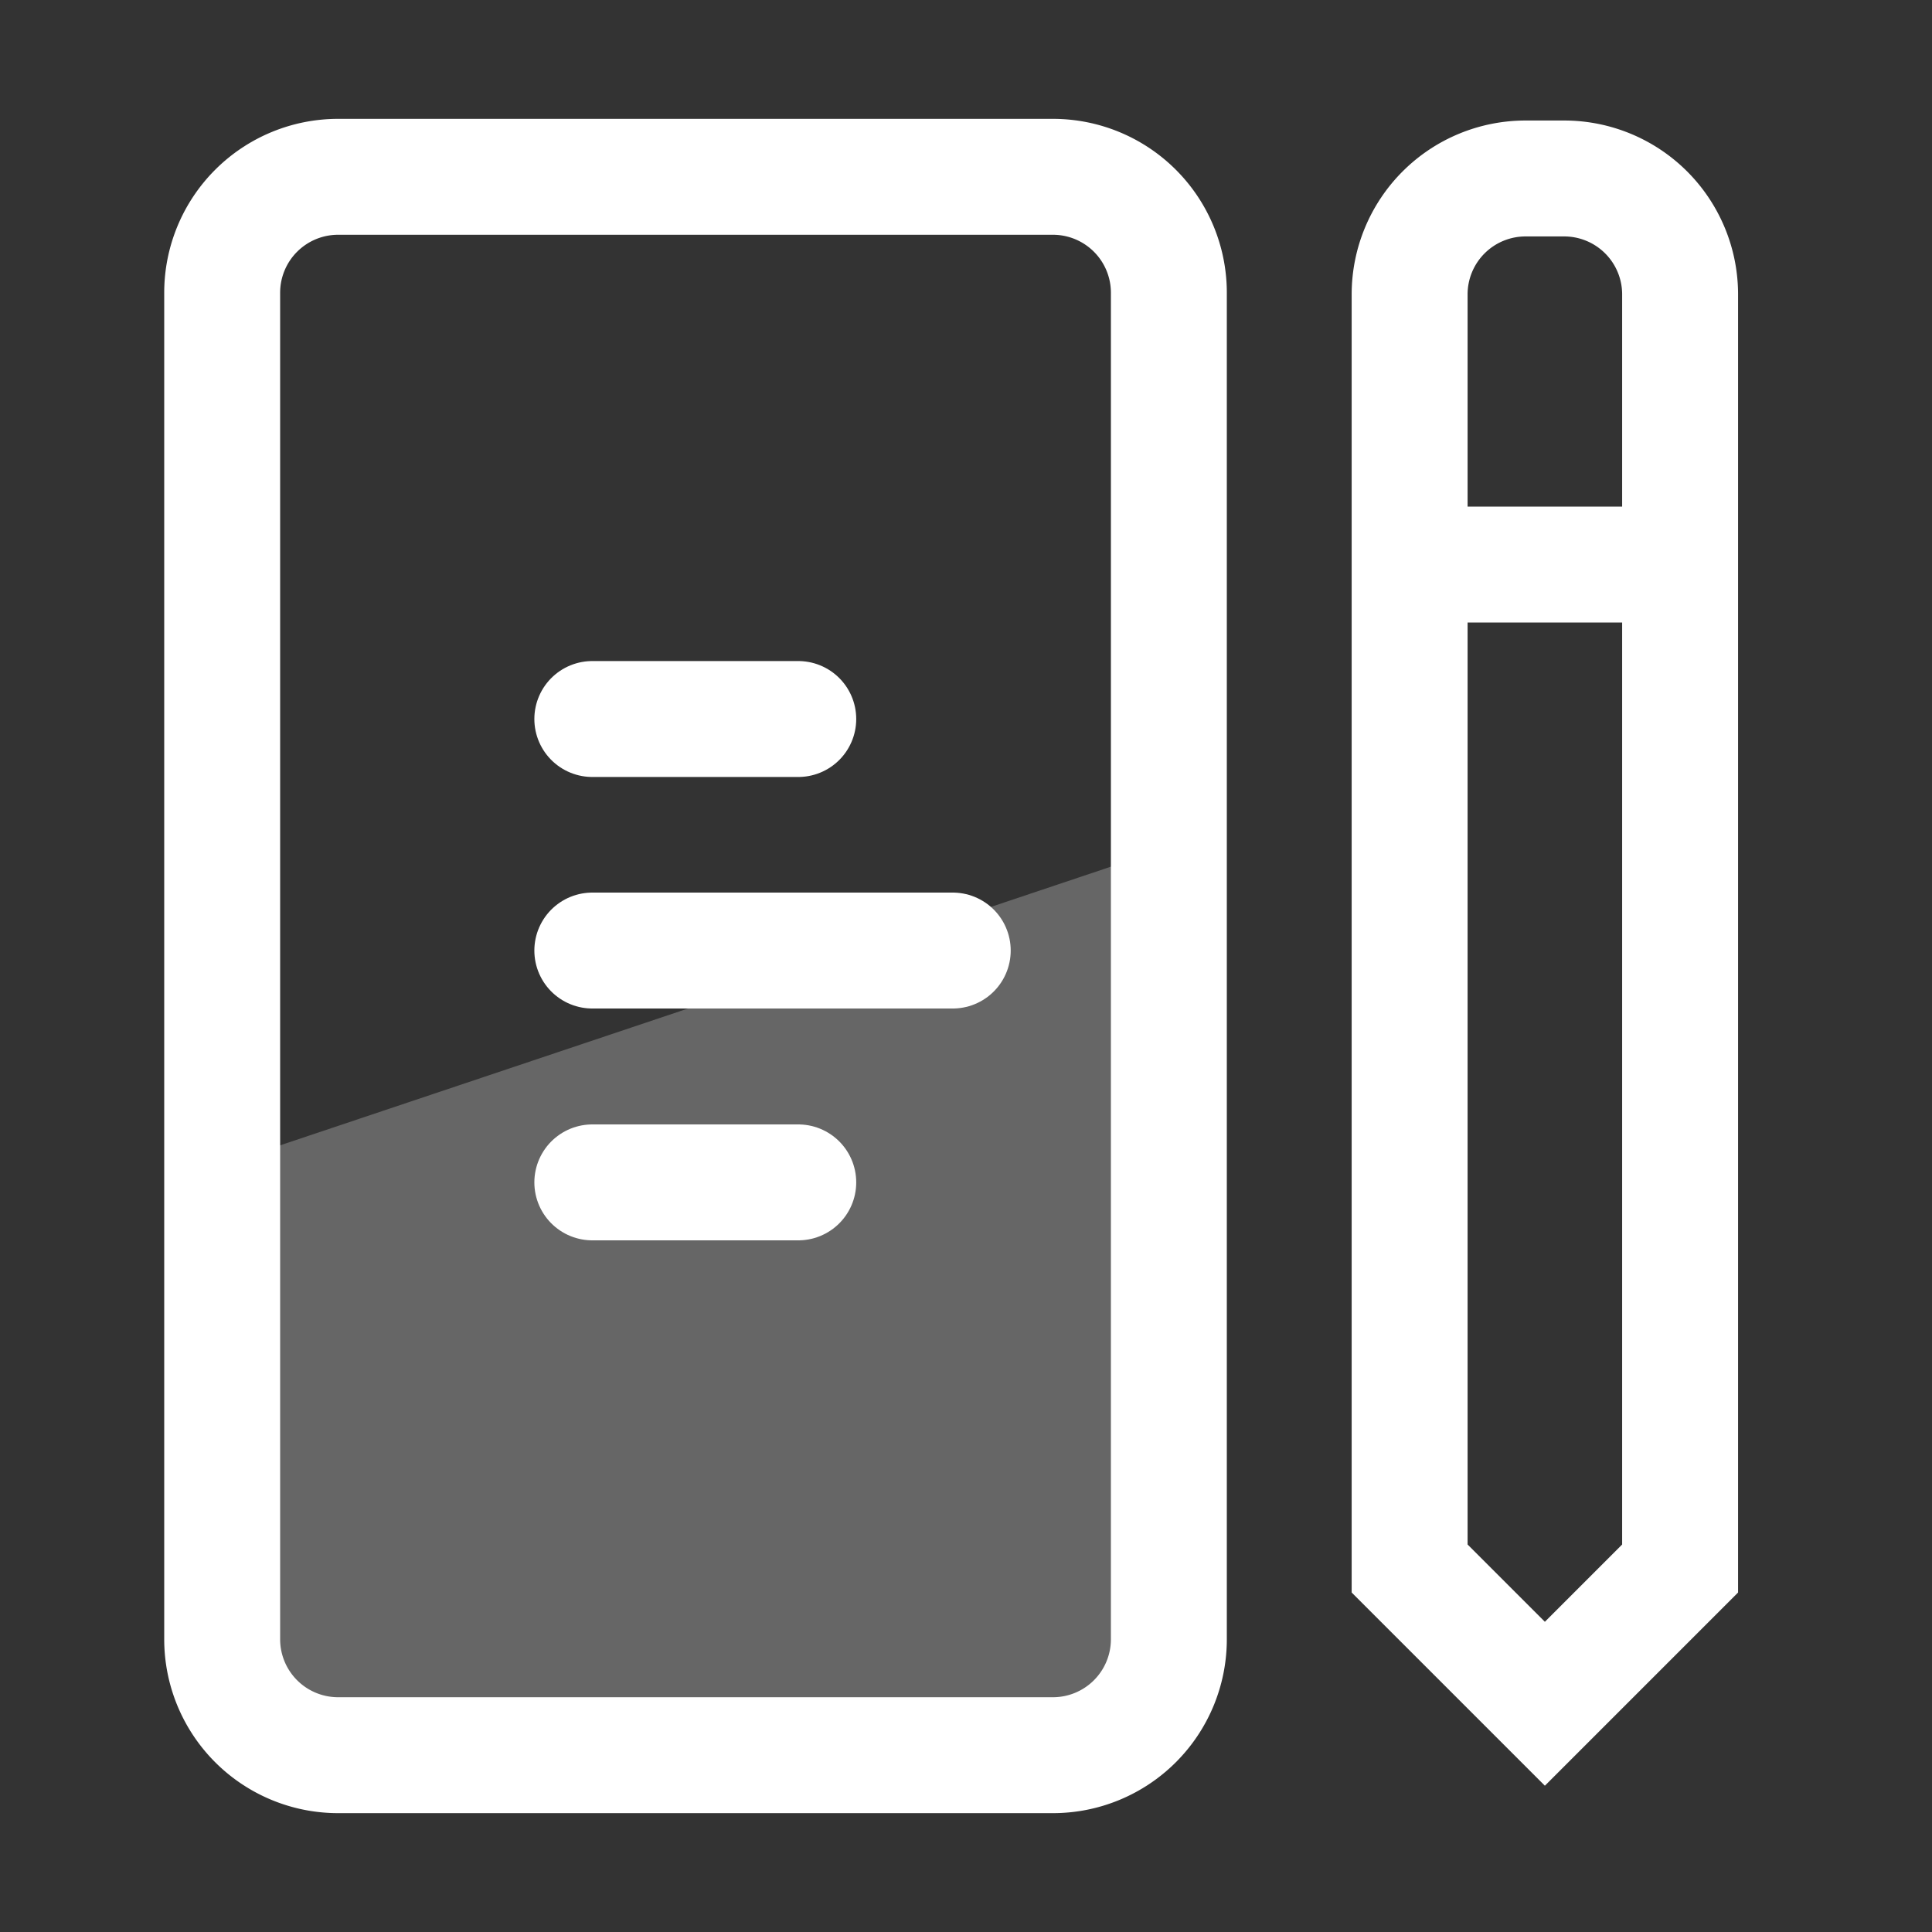
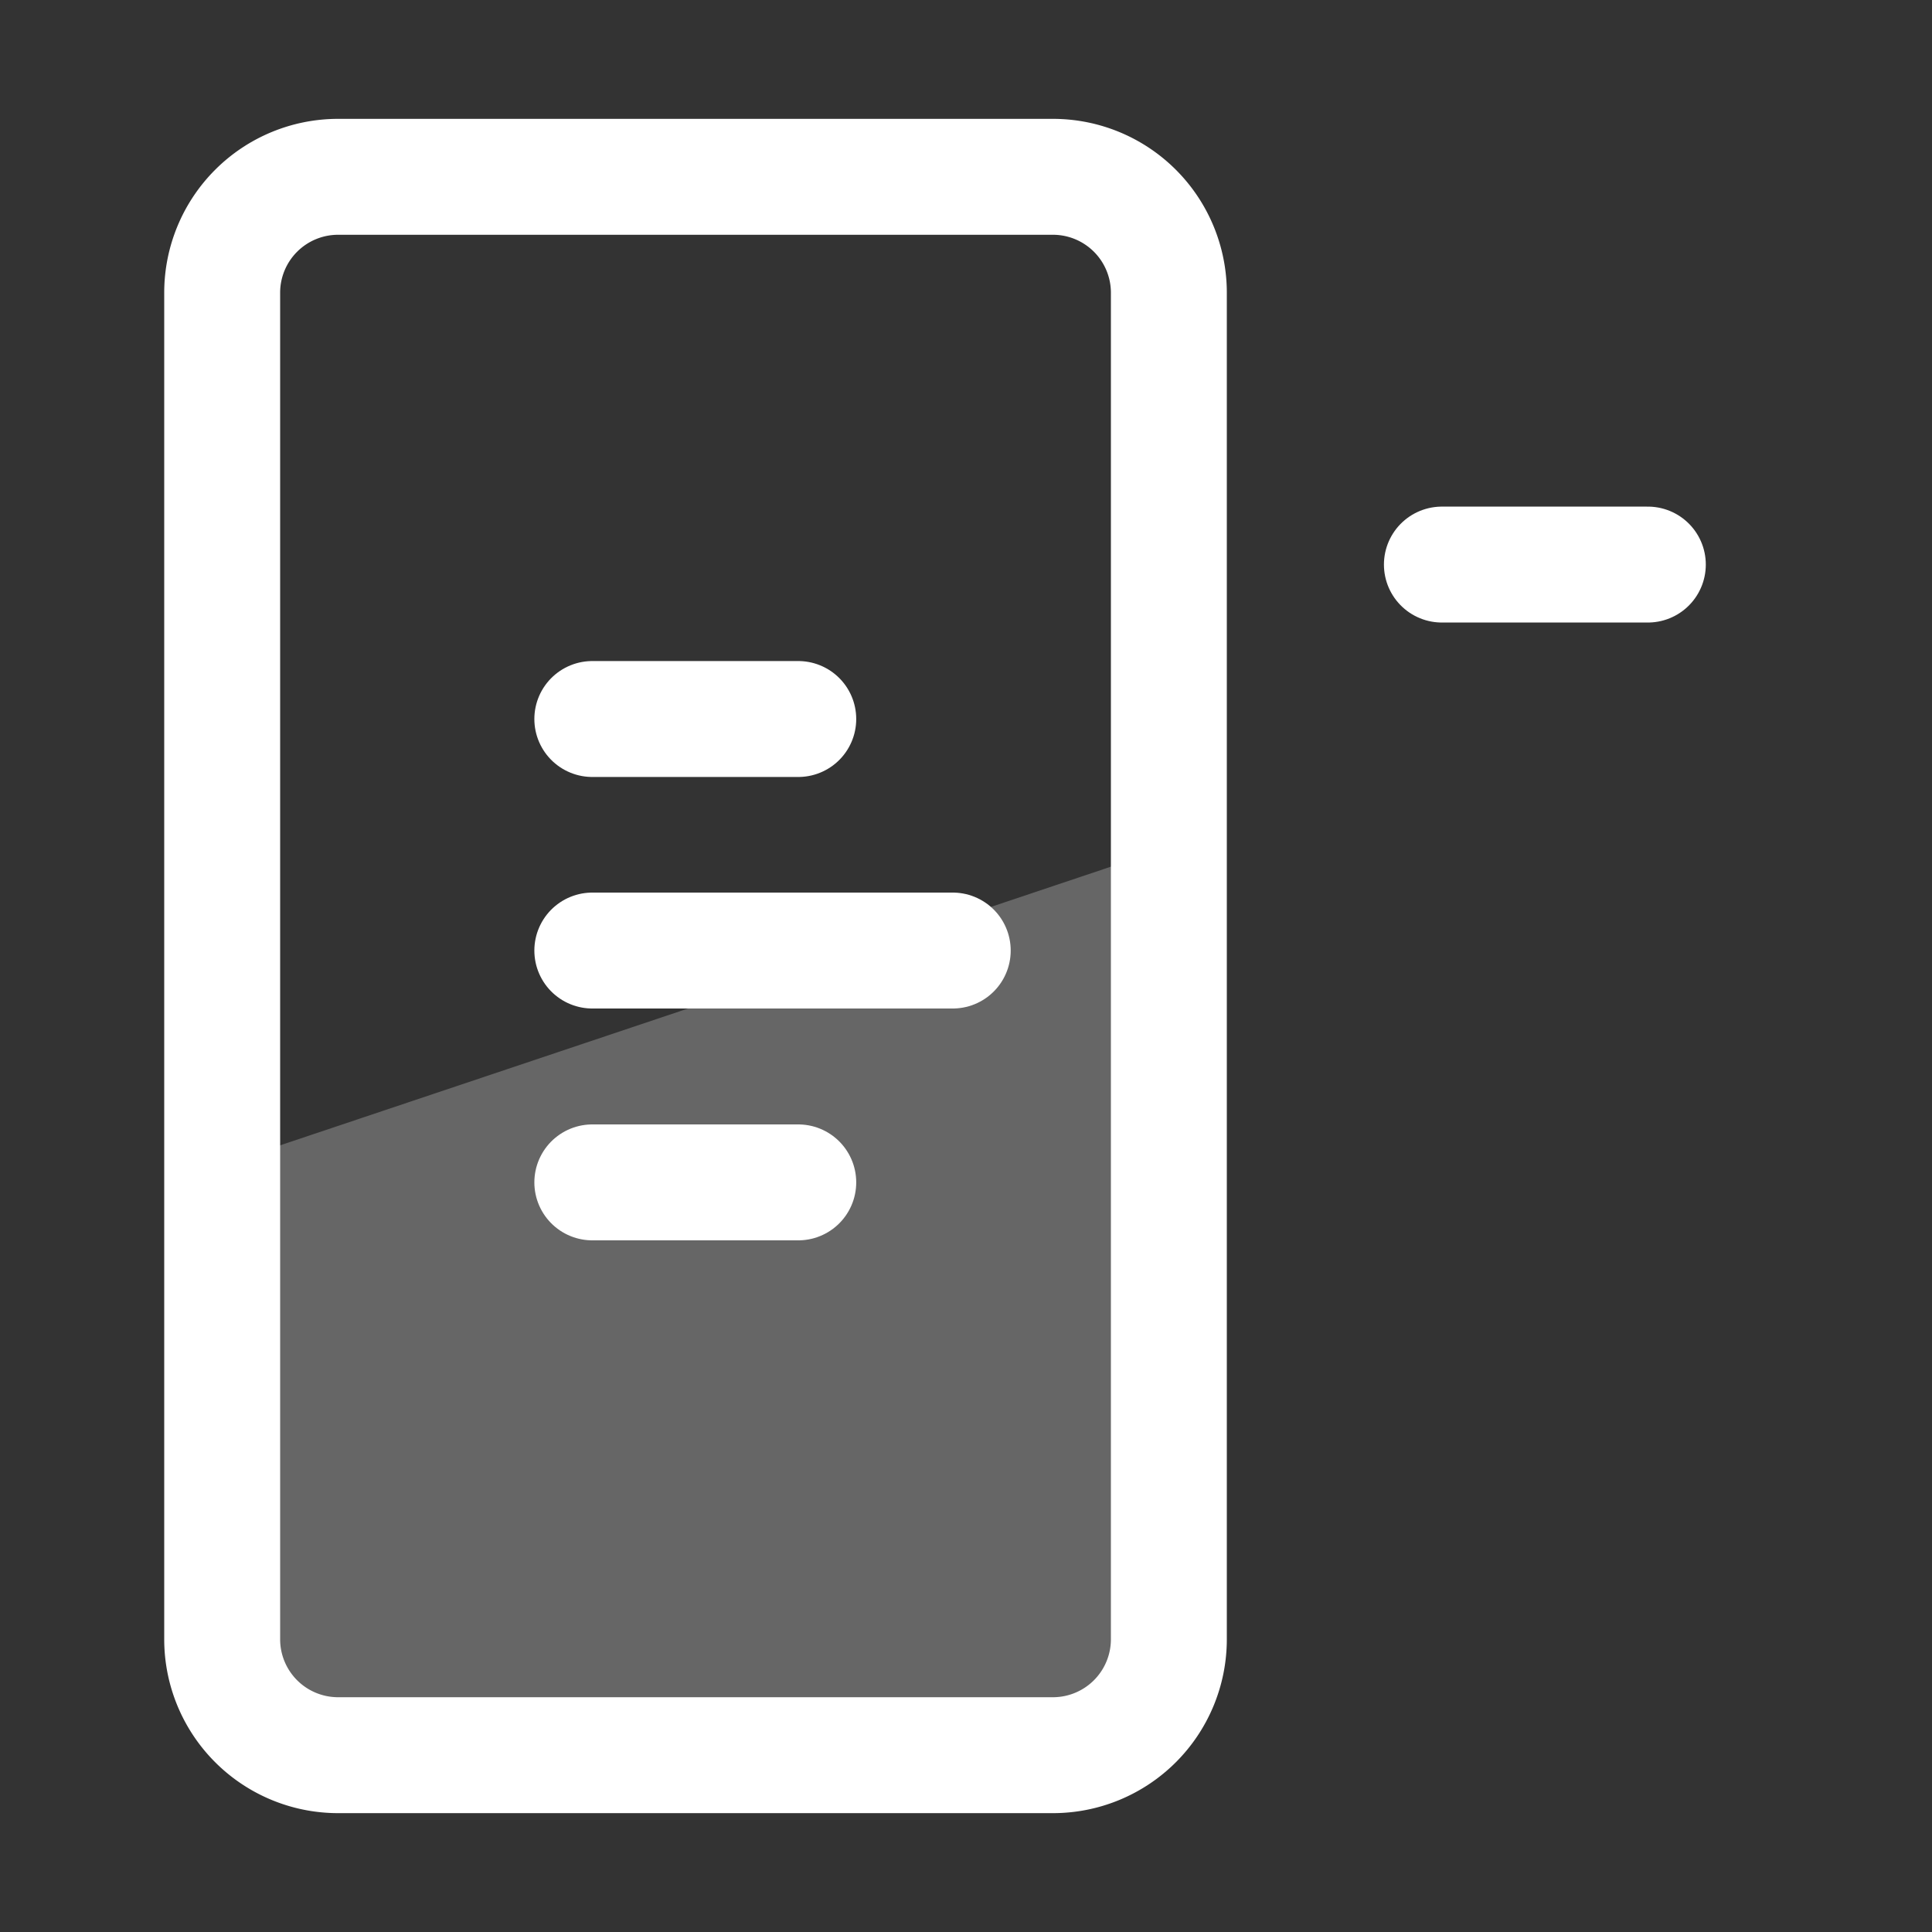
<svg xmlns="http://www.w3.org/2000/svg" id="Small_Icons" data-name="Small Icons" width="50" height="50" viewBox="0 0 50 50">
  <rect x="0" y="0" width="50" height="50" fill="#333333" stroke="none" />
  <defs>
    <style>
      .cls-1 {
        fill: none;
        stroke: #fff;
        stroke-linecap: round;
        stroke-width: 3px;
      }

      .cls-1, .cls-2 {
        fill-rule: evenodd;
      }

      .cls-2 {
        fill: #fff;
        opacity: 0.25;
      }
    </style>
  </defs>
  <g id="basic">
    <path id="Rounded_Rectangle_19" data-name="Rounded Rectangle 19" class="cls-1" d="M8.75,4.576h18.5a3,3,0,0,1,3,3V42.424a3,3,0,0,1-3,3H8.75a3,3,0,0,1-3-3V7.576A3,3,0,0,1,8.75,4.576Z" />
    <path class="cls-2" d="M6,30.06l23.986-8.045V45H7.142Z" />
-     <path id="Rounded_Rectangle_19_copy" data-name="Rounded Rectangle 19 copy" class="cls-1" d="M39.481,4.619h1a3,3,0,0,1,3,3V40.593l-3.5,3.5-3.5-3.5V7.617A3,3,0,0,1,39.481,4.619Z" />
    <path class="cls-1" d="M42.646,14.611h-5.33" />
    <path id="Shape_49_copy" data-name="Shape 49 copy" class="cls-1" d="M20.659,18.608h-5.33" />
    <path id="Shape_49_copy_3" data-name="Shape 49 copy 3" class="cls-1" d="M20.659,30.6h-5.33" />
    <path id="Shape_49_copy_2" data-name="Shape 49 copy 2" class="cls-1" d="M24.657,24.6H15.329" />
  </g>
</svg>